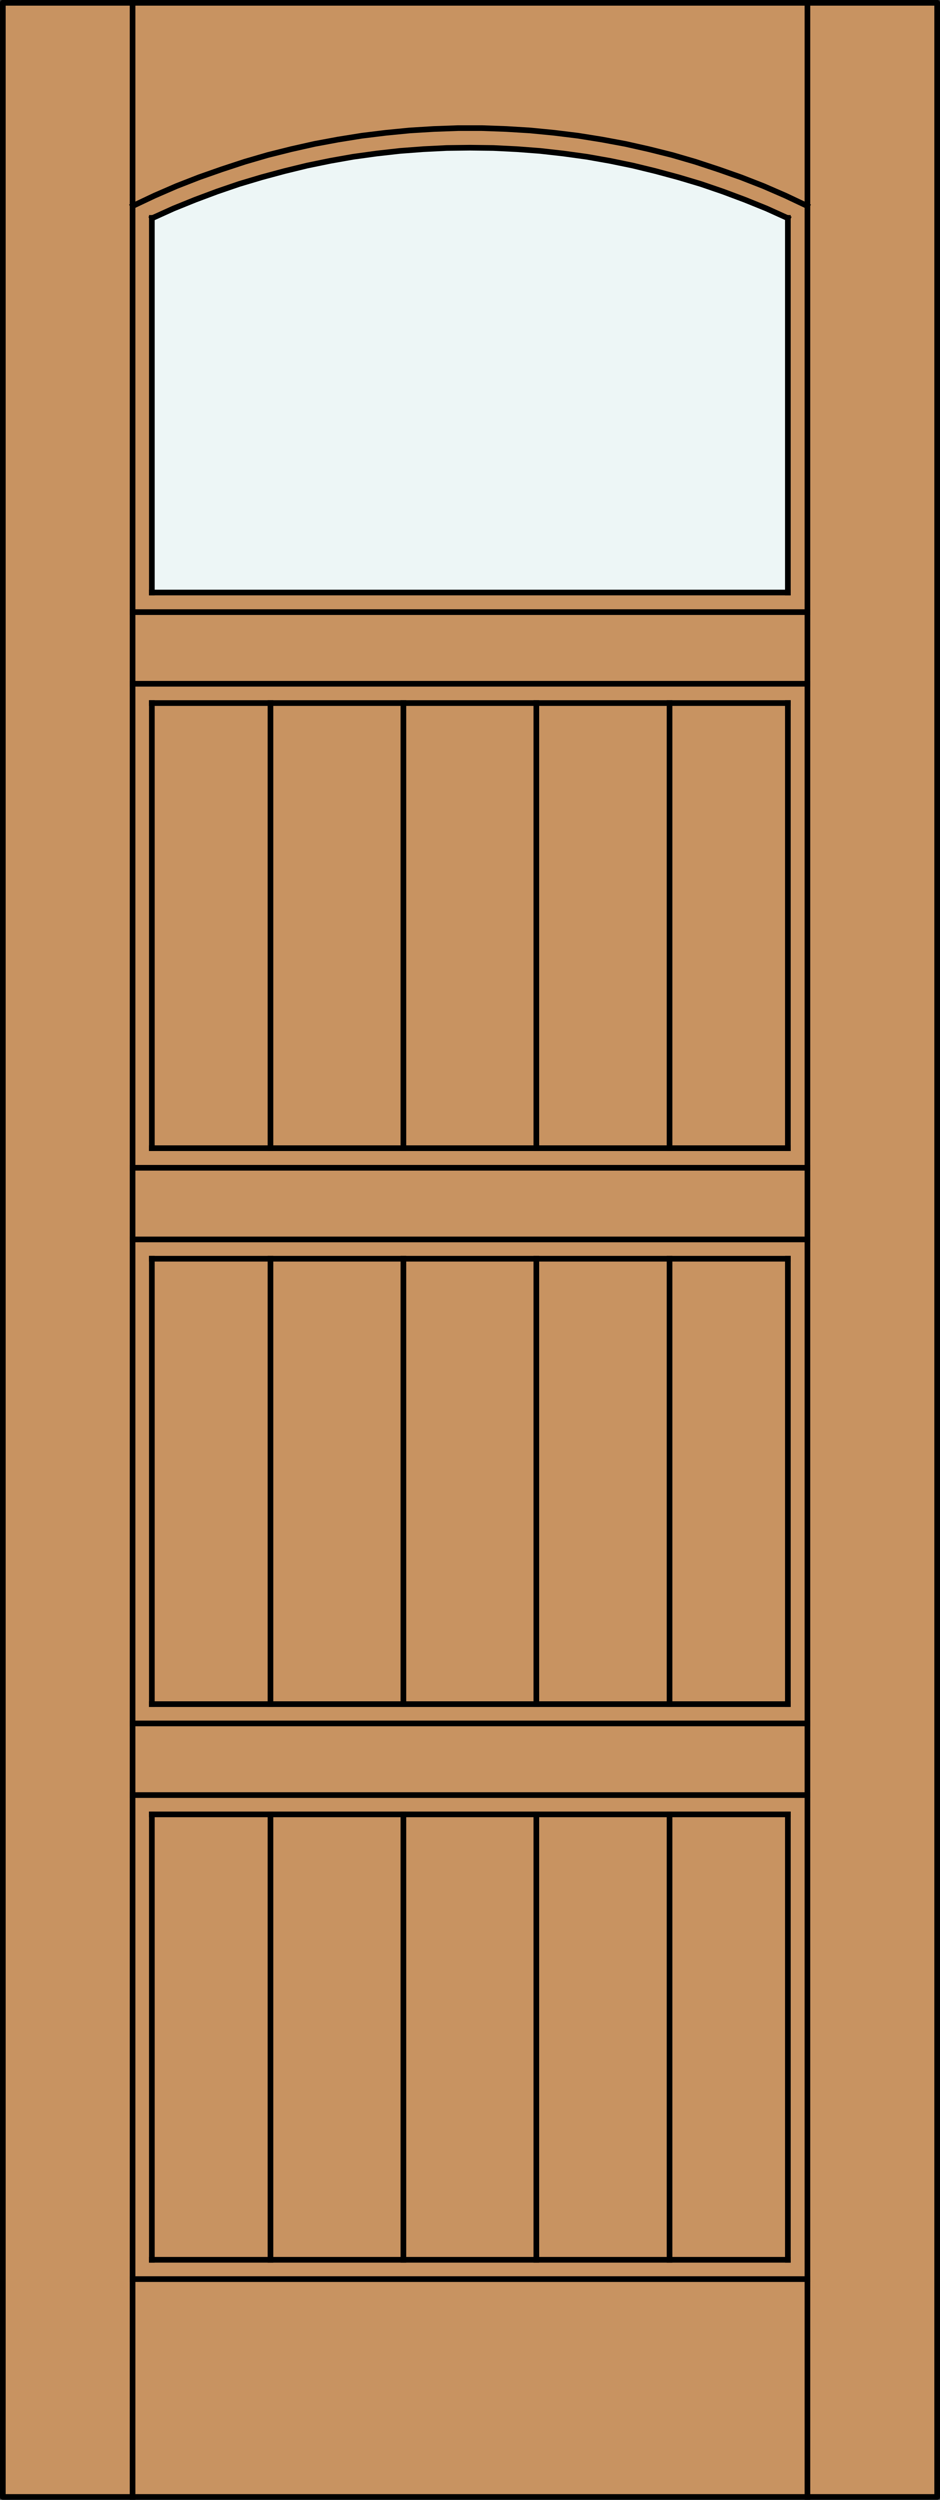
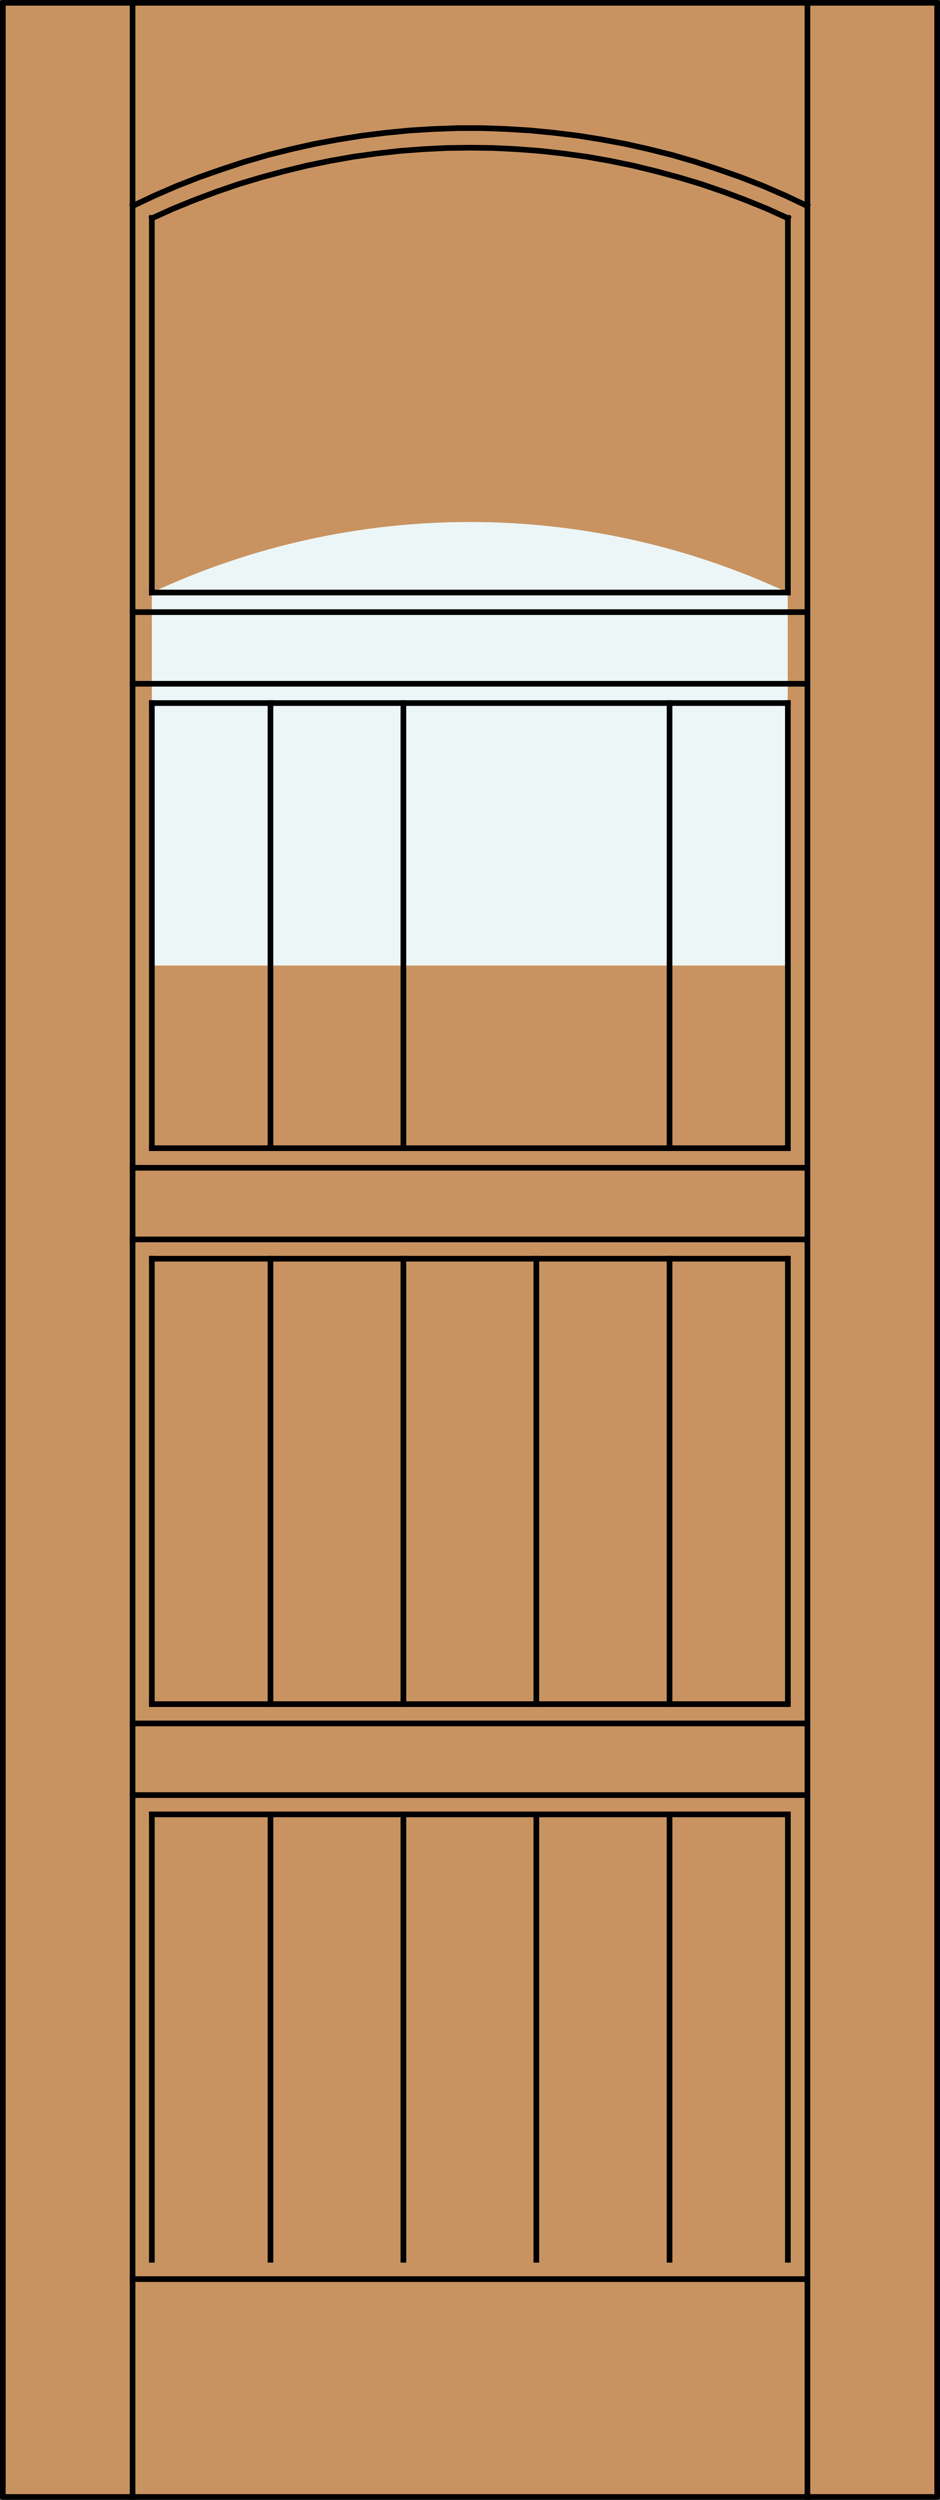
<svg xmlns="http://www.w3.org/2000/svg" version="1.1" id="Layer_1" x="0px" y="0px" width="83.012px" height="220.531px" viewBox="0 0 83.012 220.531" enable-background="new 0 0 83.012 220.531" xml:space="preserve">
  <rect x="0" y="0" width="83.012" height="220.531" fill="#333333" stroke="none" />
  <g id="DOOR_FILL">
    <rect x="0.25" y="0.249" fill="#C89361" width="82.512" height="220.03" />
  </g>
  <g id="GLASS">
-     <path fill="#EDF6F6" d="M13.41,52.271l0.019-32.909c17.799-8.295,38.354-8.295,56.154,0l-0.006,32.909H13.41z" />
+     <path fill="#EDF6F6" d="M13.41,52.271c17.799-8.295,38.354-8.295,56.154,0l-0.006,32.909H13.41z" />
  </g>
  <g id="_x31_">
    <rect x="0.25" y="0.249" fill="none" stroke="#000000" stroke-width="0.5" stroke-linecap="round" stroke-linejoin="round" width="82.512" height="220.03" />
  </g>
  <g id="_x30_">
</g>
  <g id="Layer_1_1_">
</g>
  <g>
    <polyline fill="none" stroke="#000000" stroke-width="0.5" stroke-linecap="square" stroke-miterlimit="10" points="71.28,18.164    69.37,17.261 67.41,16.41 65.424,15.636 63.436,14.939 61.399,14.269 59.36,13.675 57.295,13.159 55.232,12.695 53.143,12.308    51.053,11.973 48.937,11.714 46.821,11.508 44.705,11.379 42.565,11.302 40.449,11.302 38.307,11.379 36.192,11.508 34.076,11.714    31.96,11.973 29.87,12.308 27.781,12.695 25.717,13.159 23.653,13.675 21.615,14.269 19.576,14.939 17.59,15.636 15.603,16.41    13.642,17.261 11.733,18.164  " />
    <line fill="none" stroke="#000000" stroke-width="0.5" stroke-linecap="square" stroke-miterlimit="10" x1="71.305" y1="220.279" x2="71.305" y2="0.104" />
    <line fill="none" stroke="#000000" stroke-width="0.5" stroke-linecap="square" stroke-miterlimit="10" x1="11.707" y1="220.279" x2="11.707" y2="0.104" />
    <line fill="none" stroke="#000000" stroke-width="0.5" stroke-linecap="square" stroke-miterlimit="10" x1="69.577" y1="111.043" x2="69.577" y2="150.336" />
    <line fill="none" stroke="#000000" stroke-width="0.5" stroke-linecap="square" stroke-miterlimit="10" x1="11.707" y1="109.341" x2="71.305" y2="109.341" />
    <line fill="none" stroke="#000000" stroke-width="0.5" stroke-linecap="square" stroke-miterlimit="10" x1="13.41" y1="199.355" x2="13.41" y2="160.063" />
    <line fill="none" stroke="#000000" stroke-width="0.5" stroke-linecap="square" stroke-miterlimit="10" x1="69.577" y1="62.024" x2="69.577" y2="101.291" />
    <line fill="none" stroke="#000000" stroke-width="0.5" stroke-linecap="square" stroke-miterlimit="10" x1="11.707" y1="152.039" x2="71.305" y2="152.039" />
    <line fill="none" stroke="#000000" stroke-width="0.5" stroke-linecap="square" stroke-miterlimit="10" x1="59.128" y1="199.355" x2="59.128" y2="160.063" />
    <line fill="none" stroke="#000000" stroke-width="0.5" stroke-linecap="square" stroke-miterlimit="10" x1="59.128" y1="150.336" x2="59.128" y2="111.043" />
    <line fill="none" stroke="#000000" stroke-width="0.5" stroke-linecap="square" stroke-miterlimit="10" x1="59.128" y1="101.291" x2="59.128" y2="62.024" />
    <polyline fill="none" stroke="#000000" stroke-width="0.5" stroke-linecap="square" stroke-miterlimit="10" points="69.577,19.248    67.694,18.396 65.784,17.623 63.85,16.9 61.889,16.229 59.902,15.636 57.89,15.094 55.877,14.604 53.865,14.191 51.826,13.83    49.762,13.546 47.698,13.314 45.635,13.159 43.571,13.056 41.507,13.03 39.443,13.056 37.378,13.159 35.315,13.314 33.25,13.546    31.186,13.83 29.148,14.191 27.135,14.604 25.123,15.094 23.111,15.636 21.124,16.229 19.163,16.9 17.229,17.623 15.319,18.396    13.436,19.248  " />
    <line fill="none" stroke="#000000" stroke-width="0.5" stroke-linecap="square" stroke-miterlimit="10" x1="11.707" y1="60.321" x2="71.305" y2="60.321" />
    <line fill="none" stroke="#000000" stroke-width="0.5" stroke-linecap="square" stroke-miterlimit="10" x1="69.577" y1="19.222" x2="69.577" y2="52.271" />
    <line fill="none" stroke="#000000" stroke-width="0.5" stroke-linecap="square" stroke-miterlimit="10" x1="69.577" y1="150.336" x2="13.41" y2="150.336" />
    <line fill="none" stroke="#000000" stroke-width="0.5" stroke-linecap="square" stroke-miterlimit="10" x1="11.707" y1="201.059" x2="71.305" y2="201.059" />
    <line fill="none" stroke="#000000" stroke-width="0.5" stroke-linecap="square" stroke-miterlimit="10" x1="13.41" y1="160.063" x2="69.577" y2="160.063" />
    <line fill="none" stroke="#000000" stroke-width="0.5" stroke-linecap="square" stroke-miterlimit="10" x1="69.577" y1="101.291" x2="13.41" y2="101.291" />
    <line fill="none" stroke="#000000" stroke-width="0.5" stroke-linecap="square" stroke-miterlimit="10" x1="35.624" y1="199.355" x2="35.624" y2="160.063" />
    <line fill="none" stroke="#000000" stroke-width="0.5" stroke-linecap="square" stroke-miterlimit="10" x1="35.624" y1="150.336" x2="35.624" y2="111.043" />
    <line fill="none" stroke="#000000" stroke-width="0.5" stroke-linecap="square" stroke-miterlimit="10" x1="35.624" y1="101.291" x2="35.624" y2="62.024" />
    <line fill="none" stroke="#000000" stroke-width="0.5" stroke-linecap="square" stroke-miterlimit="10" x1="11.707" y1="103.02" x2="71.305" y2="103.02" />
    <line fill="none" stroke="#000000" stroke-width="0.5" stroke-linecap="square" stroke-miterlimit="10" x1="69.577" y1="52.271" x2="13.41" y2="52.271" />
    <line fill="none" stroke="#000000" stroke-width="0.5" stroke-linecap="square" stroke-miterlimit="10" x1="13.41" y1="150.336" x2="13.41" y2="111.043" />
    <line fill="none" stroke="#000000" stroke-width="0.5" stroke-linecap="square" stroke-miterlimit="10" x1="69.577" y1="160.063" x2="69.577" y2="199.355" />
    <line fill="none" stroke="#000000" stroke-width="0.5" stroke-linecap="square" stroke-miterlimit="10" x1="71.305" y1="54" x2="11.707" y2="54" />
    <line fill="none" stroke="#000000" stroke-width="0.5" stroke-linecap="square" stroke-miterlimit="10" x1="13.41" y1="101.291" x2="13.41" y2="62.024" />
    <line fill="none" stroke="#000000" stroke-width="0.5" stroke-linecap="square" stroke-miterlimit="10" x1="23.885" y1="199.355" x2="23.885" y2="160.063" />
    <line fill="none" stroke="#000000" stroke-width="0.5" stroke-linecap="square" stroke-miterlimit="10" x1="23.885" y1="150.336" x2="23.885" y2="111.043" />
    <line fill="none" stroke="#000000" stroke-width="0.5" stroke-linecap="square" stroke-miterlimit="10" x1="23.885" y1="101.291" x2="23.885" y2="62.024" />
    <line fill="none" stroke="#000000" stroke-width="0.5" stroke-linecap="square" stroke-miterlimit="10" x1="11.707" y1="158.359" x2="71.305" y2="158.359" />
    <line fill="none" stroke="#000000" stroke-width="0.5" stroke-linecap="square" stroke-miterlimit="10" x1="13.41" y1="52.271" x2="13.41" y2="19.222" />
    <line fill="none" stroke="#000000" stroke-width="0.5" stroke-linecap="square" stroke-miterlimit="10" x1="13.41" y1="111.043" x2="69.577" y2="111.043" />
-     <line fill="none" stroke="#000000" stroke-width="0.5" stroke-linecap="square" stroke-miterlimit="10" x1="69.577" y1="199.355" x2="13.41" y2="199.355" />
    <line fill="none" stroke="#000000" stroke-width="0.5" stroke-linecap="square" stroke-miterlimit="10" x1="13.41" y1="62.024" x2="69.577" y2="62.024" />
    <line fill="none" stroke="#000000" stroke-width="0.5" stroke-linecap="square" stroke-miterlimit="10" x1="47.364" y1="199.355" x2="47.364" y2="160.063" />
    <line fill="none" stroke="#000000" stroke-width="0.5" stroke-linecap="square" stroke-miterlimit="10" x1="47.364" y1="150.336" x2="47.364" y2="111.043" />
-     <line fill="none" stroke="#000000" stroke-width="0.5" stroke-linecap="square" stroke-miterlimit="10" x1="47.364" y1="101.291" x2="47.364" y2="62.024" />
  </g>
</svg>